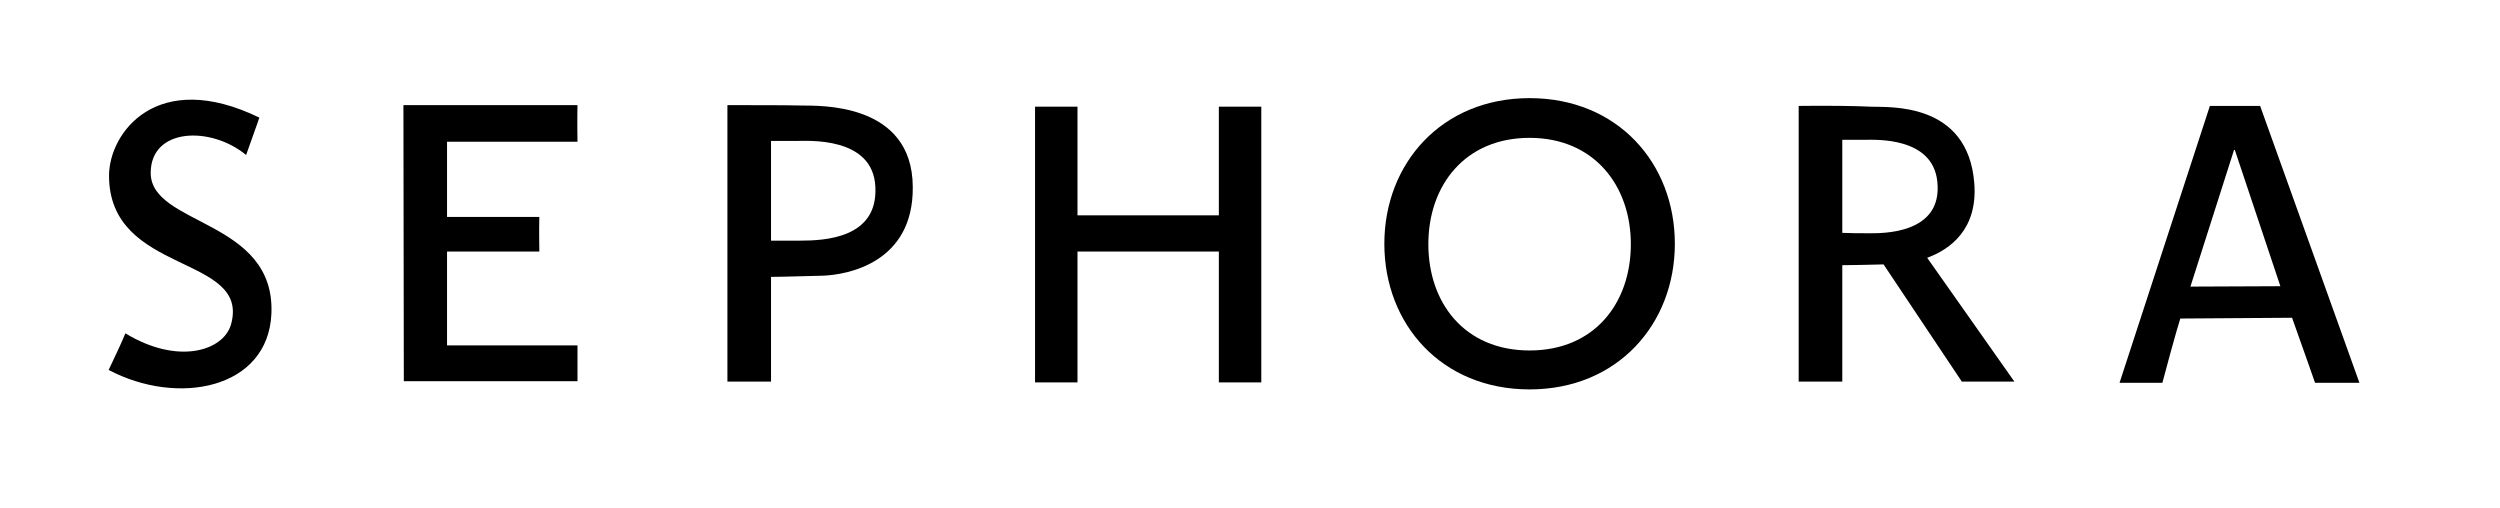
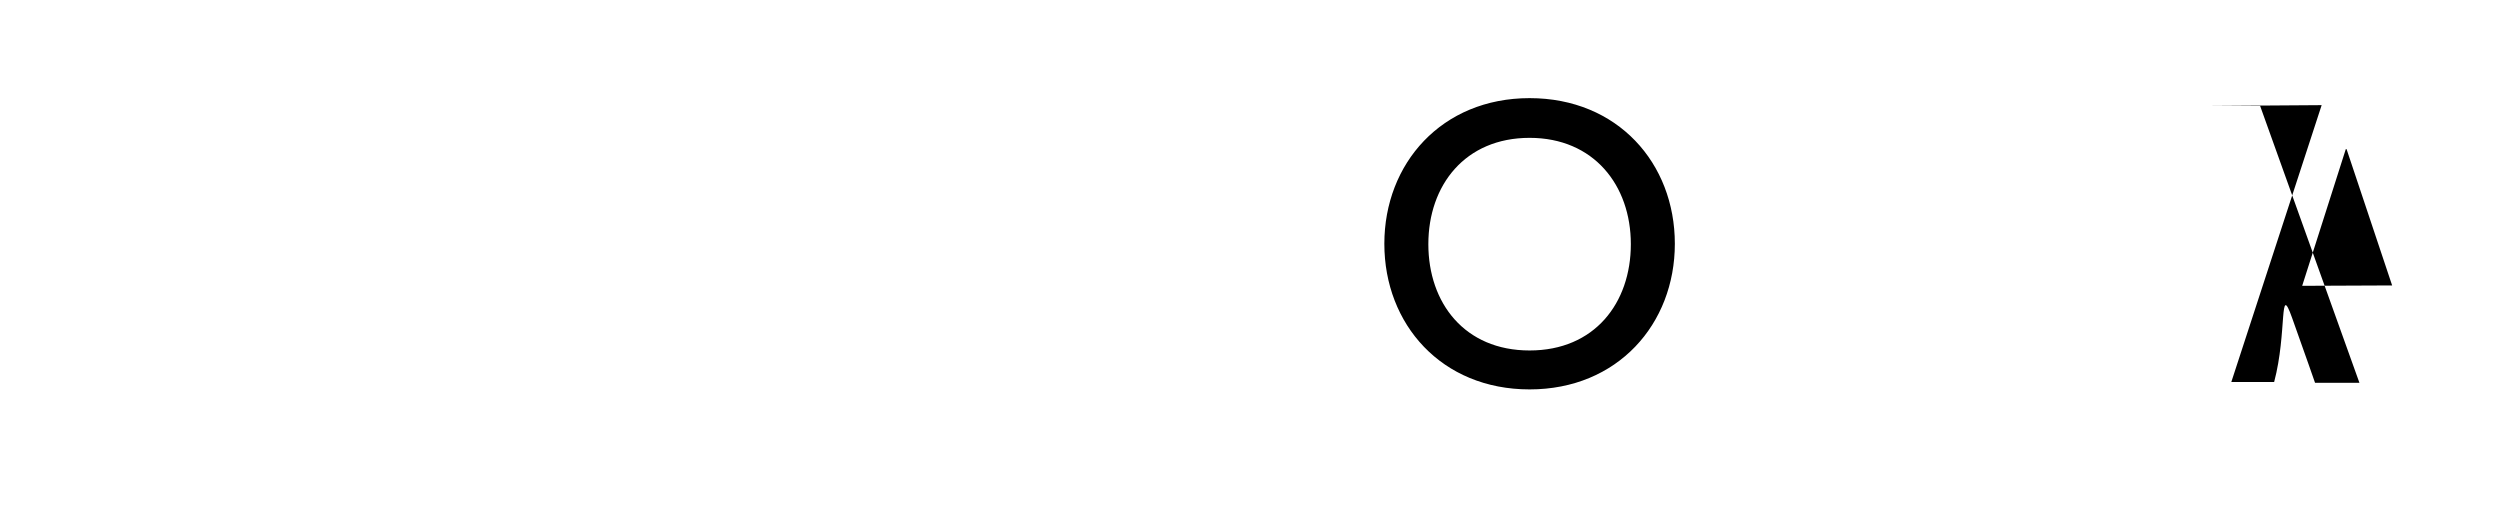
<svg xmlns="http://www.w3.org/2000/svg" id="Calque_2" viewBox="0 0 642 130.5" width="642" height="130.5">
  <style>.st0{fill-rule:evenodd;clip-rule:evenodd}</style>
-   <path d="M66.6 30.2s-.2.7-3.4 9.6c-9.1-7.5-24.5-7-24.5 4.6 0 13.6 32 11.9 31 36.1-.8 19.4-24 23.9-41.8 14.5 1.6-3.4 3.2-6.7 4.3-9.4 13.5 8.2 25.1 4.5 27.1-2.2C64.5 65.2 28 70.8 28 45.1c0-10.9 12.2-27.7 38.6-14.9M103.6 27h44.7s-.1 3.9 0 9.4h-33.5v19.3h23.7c-.1 3.9 0 6.9 0 8.9h-23.7v24.1h33.5v9.2h-44.6l-.1-70.9zM206 27.1c-3.9-.1-12.2-.1-19.2-.1v71H198V71.1c2.8 0 8.5-.2 13.2-.3 6.4-.2 23.4-3.3 23.2-22.8-.1-21.9-24.4-20.8-28.4-20.9m-.6 34.7H198V36.2h6.3c2.9 0 20-1.3 20.5 11.9.6 13-12.8 13.7-19.4 13.7M503.8 98h13.5l-22.4-31.8c6-2.2 13-7.4 12.1-19.1-1.6-21.1-22.1-19.5-26.5-19.7-3.7-.2-11.7-.3-18.6-.2V98h11.2V68.1c3.7 0 5-.1 10.6-.2L503.8 98zM480 59.9c-2.5 0-4.4 0-6.9-.1V35.9h5.8c2.7 0 17.4-.8 18.6 10.7C499 60.3 483 59.9 480 59.9M313 55.3V27.4h10.9v70.8H313V64.6h-36.3v33.6h-10.9V27.4h10.9v27.9z" />
-   <path class="st0" d="M567.5 27.2h12.9l25.5 71.1h-11.4s-2.5-7.2-5.9-16.7l-28.7.2s-1.2 3.7-4.6 16.5h-11l23.2-71.1m-5 46.4l23.1-.1-11.7-35h-.2l-11.2 35.1zM392.8 35.4c-16.6 0-26 12.2-26 27.3s9.3 27.3 26 27.3 26-12.2 26-27.3-9.5-27.3-26-27.3m0-10.2c-22.6 0-37.3 16.8-37.3 37.4 0 20.7 14.7 37.4 37.3 37.4 22.6 0 37.3-16.8 37.3-37.4 0-20.7-14.7-37.4-37.3-37.4" />
+   <path class="st0" d="M567.5 27.2h12.9l25.5 71.1h-11.4s-2.5-7.2-5.9-16.7s-1.2 3.7-4.6 16.5h-11l23.2-71.1m-5 46.4l23.1-.1-11.7-35h-.2l-11.2 35.1zM392.8 35.4c-16.6 0-26 12.2-26 27.3s9.3 27.3 26 27.3 26-12.2 26-27.3-9.5-27.3-26-27.3m0-10.2c-22.6 0-37.3 16.8-37.3 37.4 0 20.7 14.7 37.4 37.3 37.4 22.6 0 37.3-16.8 37.3-37.4 0-20.7-14.7-37.4-37.3-37.4" />
</svg>